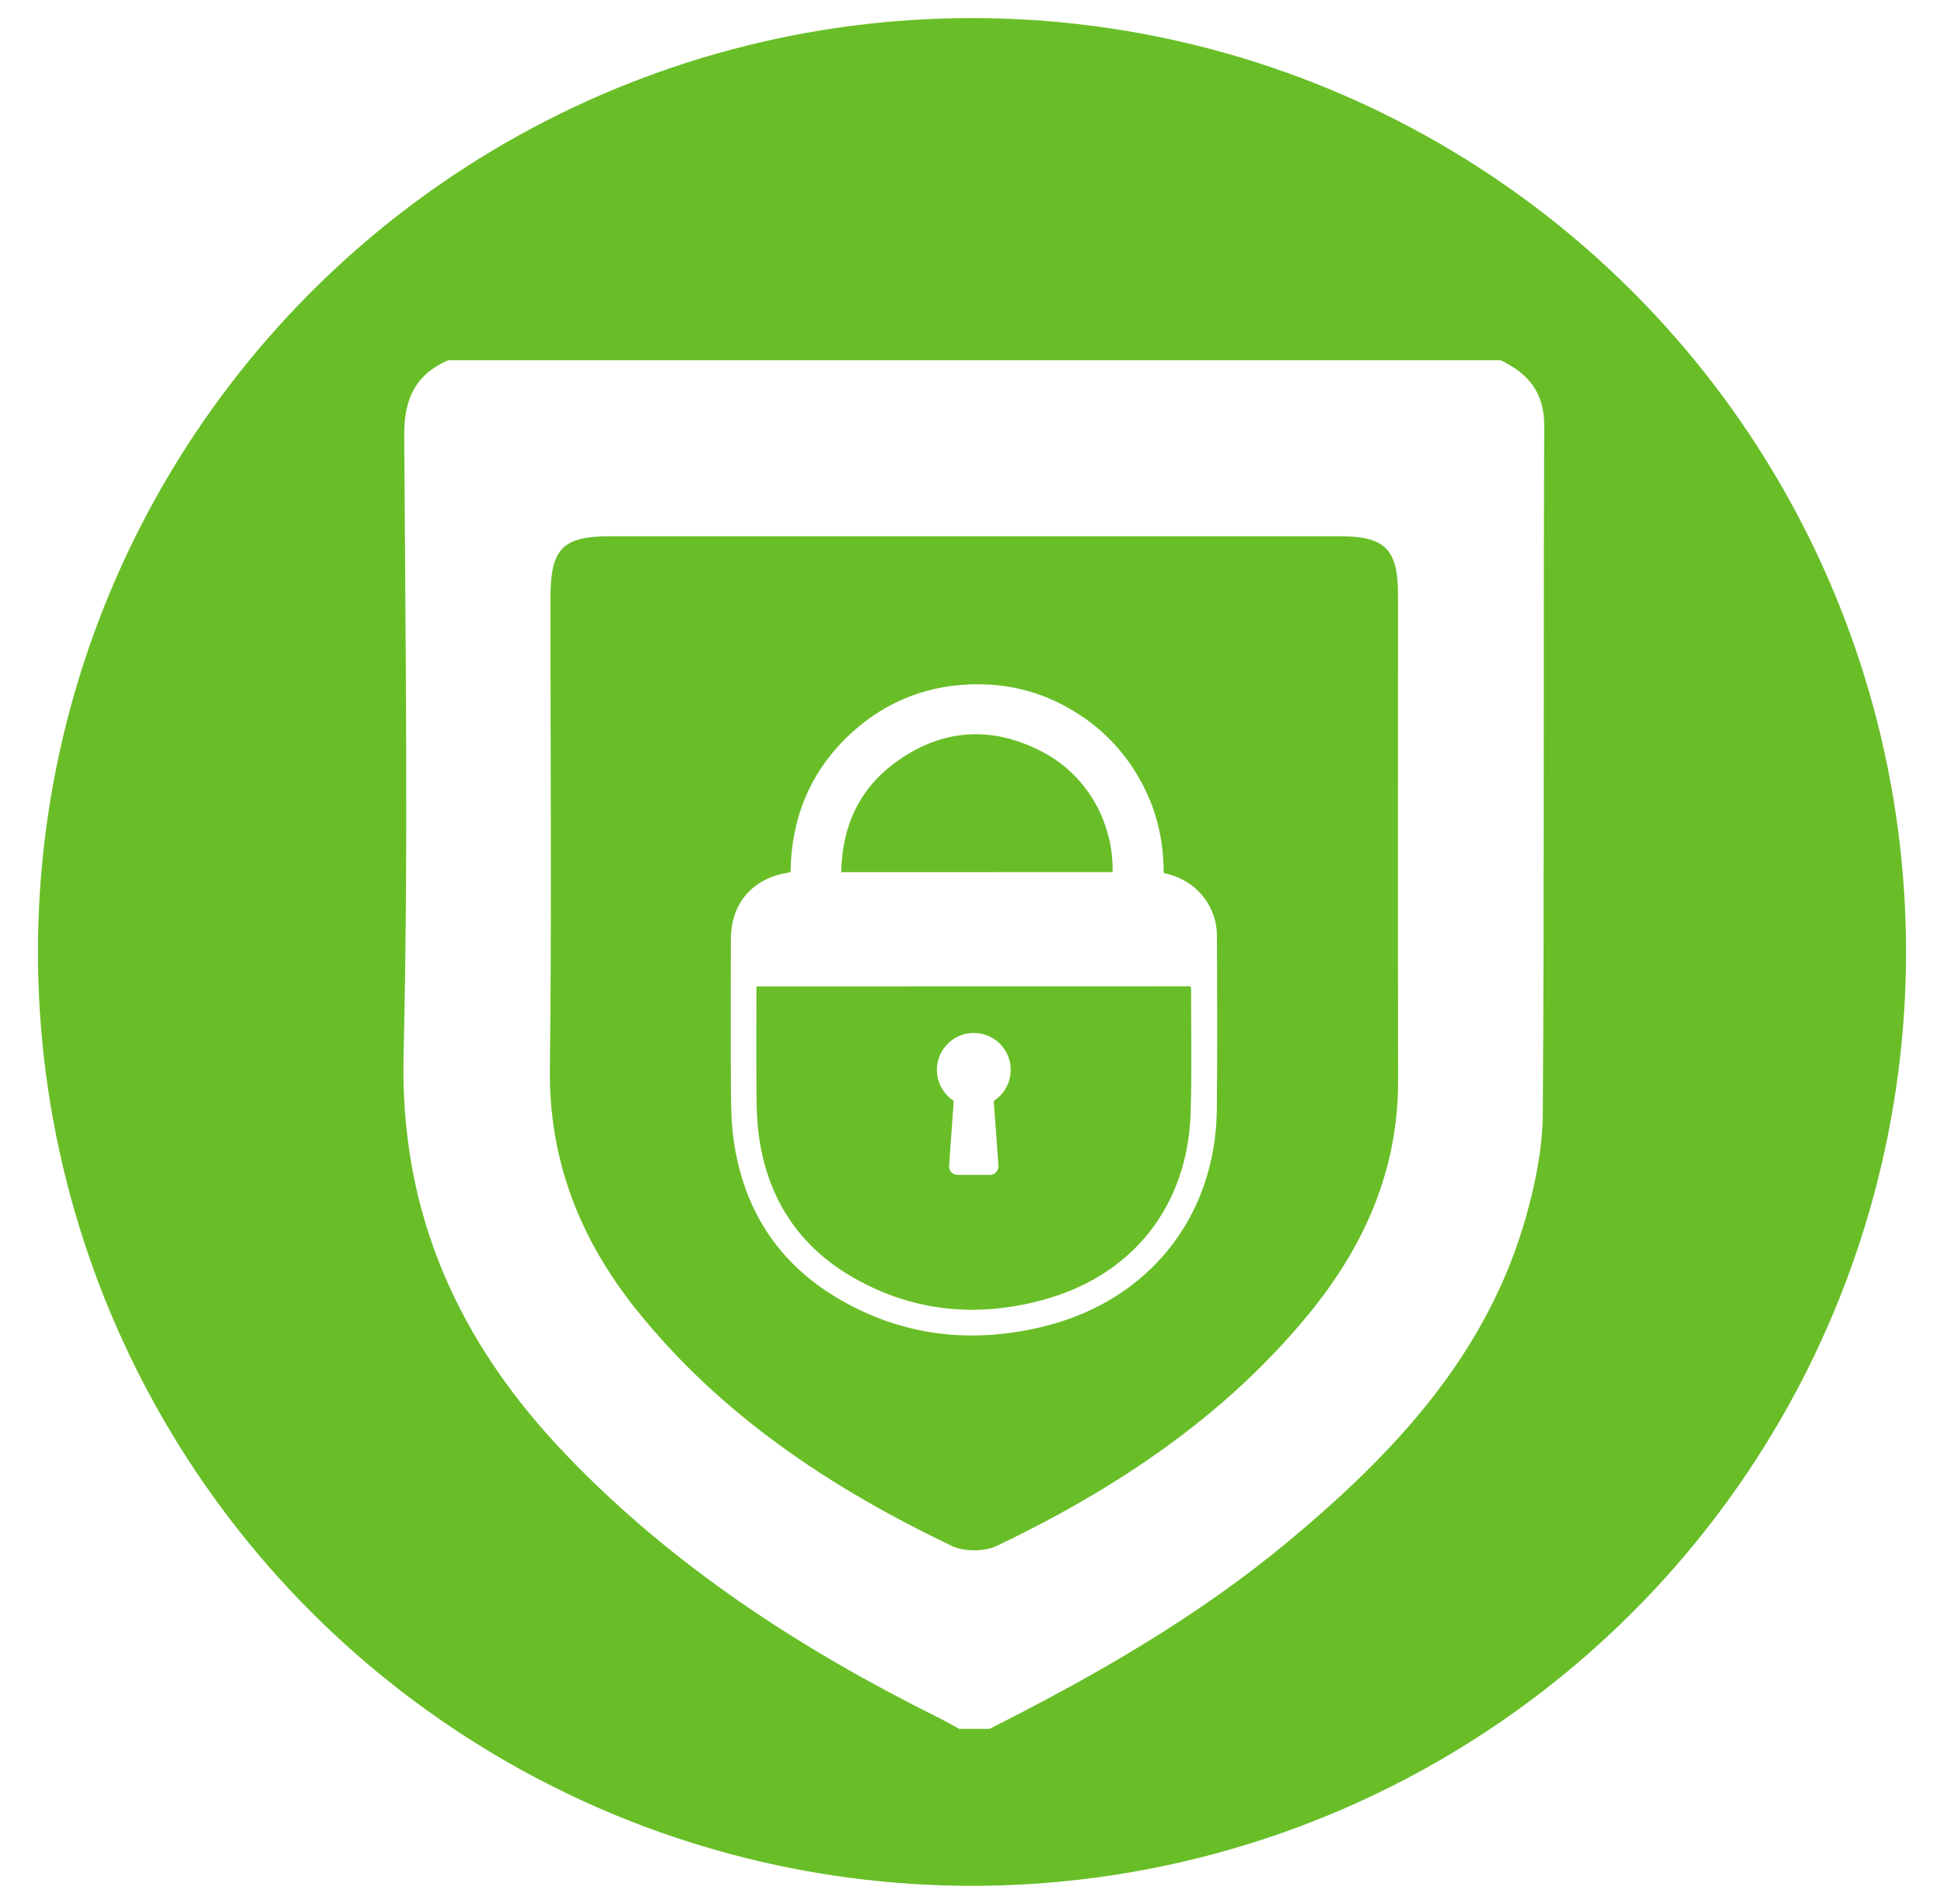
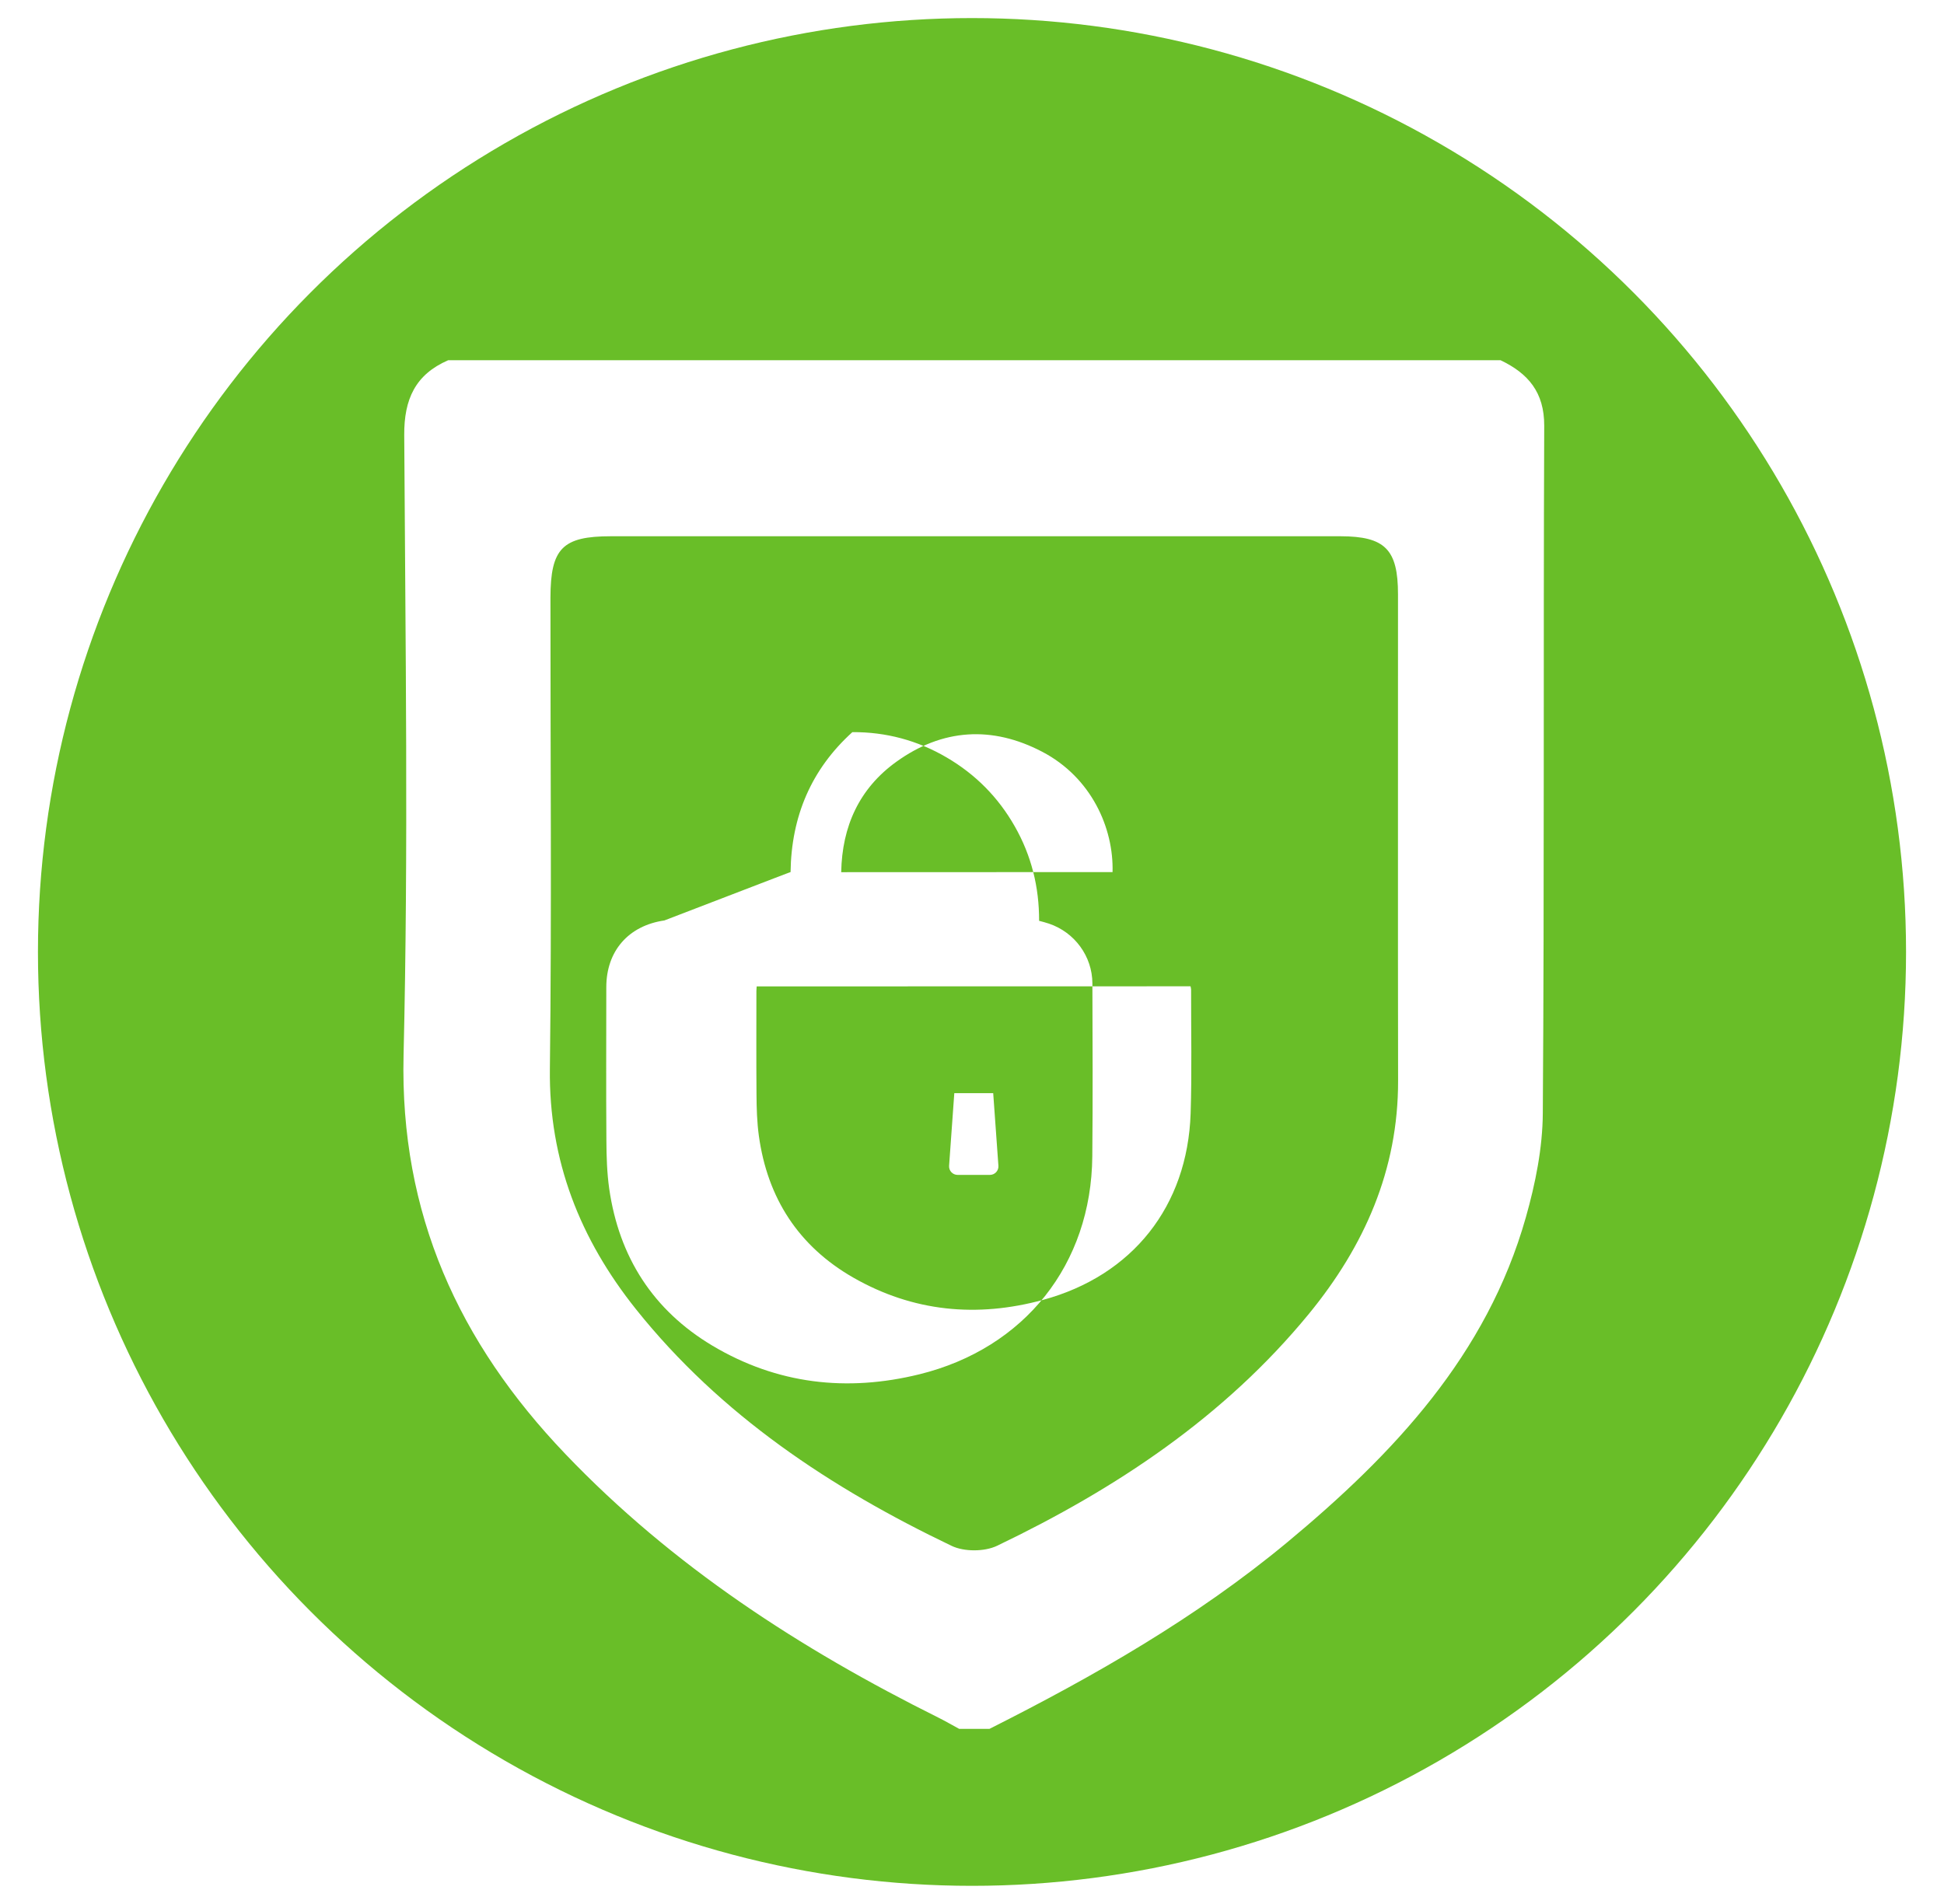
<svg xmlns="http://www.w3.org/2000/svg" version="1.1" id="Capa_1" x="0px" y="0px" viewBox="0 0 205.4 201.2" style="enable-background:new 0 0 205.4 201.2;" xml:space="preserve">
  <style type="text/css">
	.st0{fill:#69BE28;}
	.st1{fill:#FFFFFF;}
	.st2{fill:#50AE31;}
	.st3{filter:url(#Adobe_OpacityMaskFilter);}
	.st4{opacity:0.5;fill:#69BE28;}
</style>
  <g>
    <circle class="st0" cx="102.7" cy="100.6" r="98.69" />
    <g>
-       <path class="st1" d="M83.53,92.16c0.08-5.88,2.18-10.85,6.53-14.79c3.72-3.37,8.15-5.03,13.16-5.06c3.55-0.02,6.88,0.87,9.95,2.67    c3.05,1.78,5.46,4.21,7.21,7.29c1.76,3.09,2.58,6.42,2.57,9.98c0.36,0.1,0.71,0.18,1.05,0.3c2.71,0.92,4.57,3.45,4.58,6.31    c0.02,6.1,0.05,12.19-0.01,18.29c-0.1,11.39-7.13,20.27-18.26,23.02c-7.67,1.89-15.05,1.05-21.89-3.03    c-6.26-3.74-9.85-9.36-10.89-16.57c-0.24-1.69-0.29-3.41-0.3-5.12c-0.04-5.39-0.01-10.79-0.01-16.18c0-3.83,2.34-6.51,6.14-7.06    C83.39,92.2,83.44,92.18,83.53,92.16z M79.95,104.24c-0.01,0.2-0.03,0.35-0.03,0.5c0,3.63-0.02,7.26,0.01,10.89    c0.01,1.47,0.05,2.95,0.25,4.4c0.91,6.59,4.2,11.67,9.97,14.98c6.32,3.62,13.08,4.26,20.05,2.36c9.47-2.57,15.27-9.91,15.6-19.7    c0.14-4.36,0.04-8.73,0.05-13.1c0-0.11-0.04-0.22-0.06-0.34C110.51,104.24,95.26,104.24,79.95,104.24z M117.55,92.16    c0.13-4.64-2.23-10-7.44-12.72c-5.3-2.77-10.54-2.44-15.4,1.06c-3.92,2.82-5.74,6.82-5.83,11.67    C98.49,92.16,108,92.16,117.55,92.16z" />
+       <path class="st1" d="M83.53,92.16c0.08-5.88,2.18-10.85,6.53-14.79c3.55-0.02,6.88,0.87,9.95,2.67    c3.05,1.78,5.46,4.21,7.21,7.29c1.76,3.09,2.58,6.42,2.57,9.98c0.36,0.1,0.71,0.18,1.05,0.3c2.71,0.92,4.57,3.45,4.58,6.31    c0.02,6.1,0.05,12.19-0.01,18.29c-0.1,11.39-7.13,20.27-18.26,23.02c-7.67,1.89-15.05,1.05-21.89-3.03    c-6.26-3.74-9.85-9.36-10.89-16.57c-0.24-1.69-0.29-3.41-0.3-5.12c-0.04-5.39-0.01-10.79-0.01-16.18c0-3.83,2.34-6.51,6.14-7.06    C83.39,92.2,83.44,92.18,83.53,92.16z M79.95,104.24c-0.01,0.2-0.03,0.35-0.03,0.5c0,3.63-0.02,7.26,0.01,10.89    c0.01,1.47,0.05,2.95,0.25,4.4c0.91,6.59,4.2,11.67,9.97,14.98c6.32,3.62,13.08,4.26,20.05,2.36c9.47-2.57,15.27-9.91,15.6-19.7    c0.14-4.36,0.04-8.73,0.05-13.1c0-0.11-0.04-0.22-0.06-0.34C110.51,104.24,95.26,104.24,79.95,104.24z M117.55,92.16    c0.13-4.64-2.23-10-7.44-12.72c-5.3-2.77-10.54-2.44-15.4,1.06c-3.92,2.82-5.74,6.82-5.83,11.67    C98.49,92.16,108,92.16,117.55,92.16z" />
      <g>
        <path class="st1" d="M104.59,124.16h-3.41c-0.52,0-0.94-0.44-0.9-0.97l0.55-7.67h4.11l0.55,7.67     C105.53,123.71,105.12,124.16,104.59,124.16z" />
-         <circle class="st1" cx="102.89" cy="113.06" r="3.9" />
      </g>
    </g>
    <g>
      <g>
        <path class="st1" d="M47.35,38.07c37.07,0,74.14,0,111.2,0c2.91,1.39,4.62,3.38,4.61,6.92c-0.1,24.21,0.02,48.42-0.15,72.63     c-0.02,3.68-0.78,7.46-1.79,11.02c-4.12,14.56-13.97,25.01-25.24,34.37c-9.6,7.96-20.34,14.1-31.43,19.69c-1.07,0-2.14,0-3.21,0     c-0.74-0.4-1.47-0.83-2.22-1.2c-14.56-7.25-28.07-16-39.38-27.84c-11.26-11.78-17.5-25.39-17.1-42.15     c0.52-21.84,0.19-43.69,0.07-65.54C42.69,42.19,43.88,39.58,47.35,38.07z M103.09,56.67c-12.85,0-25.7-0.01-38.55,0     c-5.11,0-6.37,1.28-6.38,6.49c-0.01,16.6,0.14,33.2-0.06,49.79c-0.12,9.7,3.2,18.02,9.1,25.41c8.94,11.19,20.58,18.89,33.34,25     c1.33,0.64,3.49,0.63,4.82-0.01c12.55-6.02,24.01-13.62,32.94-24.51c5.85-7.14,9.44-15.2,9.42-24.64     c-0.03-17.13,0-34.26-0.01-51.4c0-4.75-1.38-6.12-6.07-6.13C128.79,56.66,115.94,56.67,103.09,56.67z" />
      </g>
    </g>
  </g>
</svg>